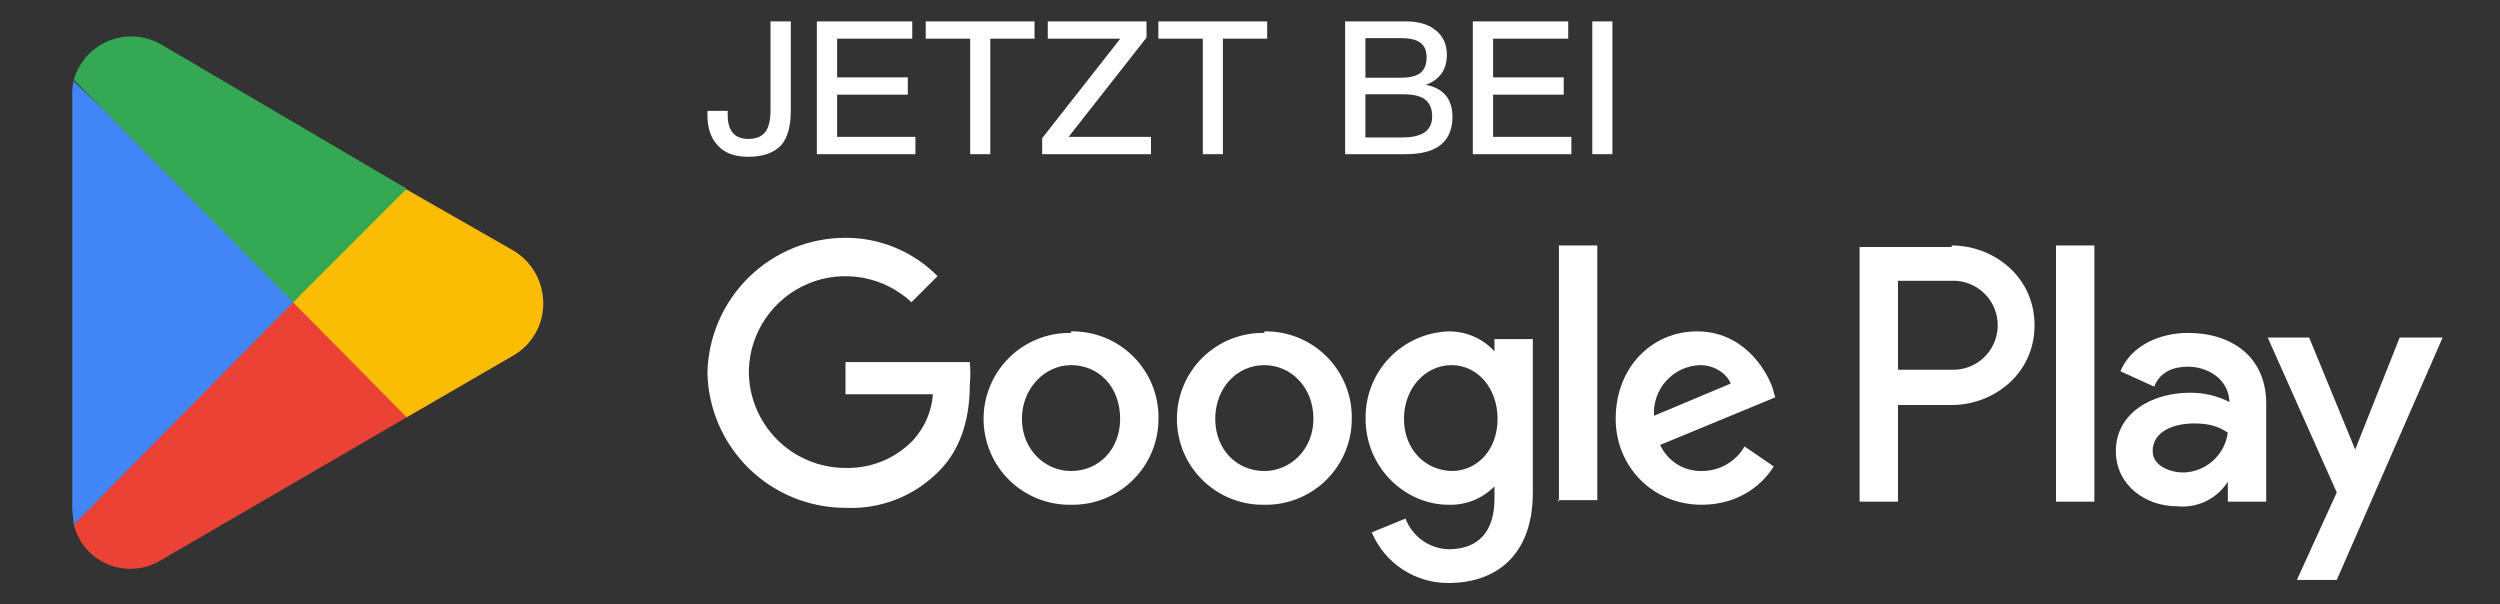
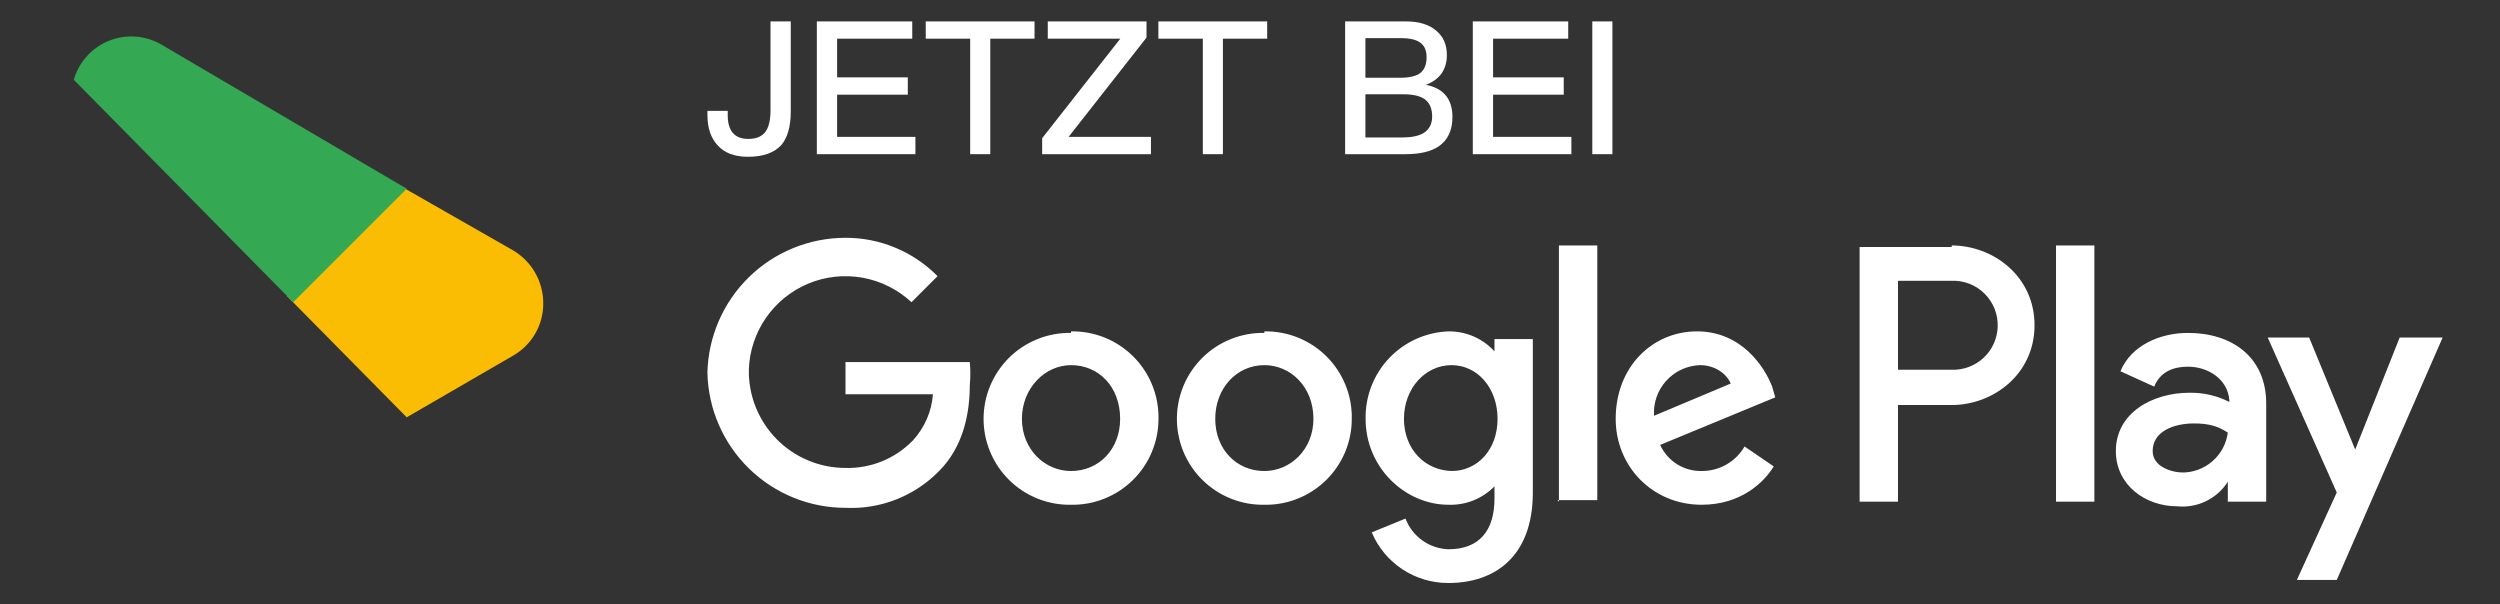
<svg xmlns="http://www.w3.org/2000/svg" fill="none" viewBox="0 0 91 22" class="design-iconfont">
  <rect x="0" y="0" width="91" height="22" fill="#333333" stroke="none" />
-   <path d="M10.616 10.555L2.686 19.099C2.767 19.424 2.924 19.725 3.144 19.977C3.363 20.23 3.64 20.427 3.95 20.552C4.261 20.677 4.596 20.727 4.93 20.698C5.263 20.669 5.585 20.561 5.869 20.384L14.804 15.19L10.616 10.555Z" fill="#EA4335" />
  <path d="M18.658 9.103L14.748 6.869L10.448 10.778L14.804 15.19L18.658 12.956C19.004 12.763 19.291 12.479 19.488 12.134C19.685 11.79 19.784 11.398 19.774 11.001C19.768 10.615 19.662 10.238 19.466 9.905C19.271 9.572 18.992 9.296 18.658 9.103Z" fill="#FBBC04" />
-   <path d="M2.686 2.904C2.642 3.086 2.623 3.274 2.63 3.462V18.541L2.686 19.099L10.896 10.778L2.686 2.96V2.904Z" fill="#4285F4" />
  <path d="M10.671 11.001L14.804 6.869L5.869 1.619C5.582 1.454 5.262 1.356 4.932 1.332C4.602 1.309 4.271 1.361 3.964 1.485C3.657 1.609 3.382 1.801 3.161 2.047C2.939 2.293 2.777 2.586 2.686 2.904L10.671 11.001Z" fill="#34A853" />
  <path d="M74.839 18.261H76.235V8.935H74.839V18.261ZM87.348 12.286L85.729 16.363L84.053 12.286H82.545L85.058 17.926L83.606 21.11H85.058L88.912 12.286H87.348ZM79.474 17.2C79.027 17.2 78.357 16.977 78.357 16.419C78.357 15.693 79.139 15.413 79.865 15.413C80.423 15.413 80.758 15.525 81.093 15.748C81.039 16.153 80.839 16.524 80.53 16.791C80.222 17.058 79.826 17.204 79.418 17.2H79.474ZM79.641 12.118C78.636 12.118 77.575 12.565 77.184 13.514L78.413 14.073C78.636 13.514 79.139 13.347 79.641 13.347C80.367 13.347 81.093 13.794 81.149 14.576V14.631C80.7 14.402 80.201 14.287 79.697 14.296C78.357 14.296 77.017 15.022 77.017 16.419C77.017 17.647 78.078 18.429 79.25 18.429C79.61 18.465 79.973 18.401 80.298 18.243C80.624 18.085 80.899 17.84 81.093 17.535V18.261H82.49V14.687C82.49 13.012 81.261 12.118 79.641 12.118ZM71.041 13.459H69.087V10.22H71.041C71.263 10.212 71.484 10.25 71.691 10.331C71.898 10.413 72.086 10.536 72.243 10.693C72.4 10.85 72.523 11.038 72.605 11.245C72.686 11.451 72.724 11.673 72.716 11.895C72.709 12.108 72.66 12.317 72.572 12.511C72.484 12.704 72.359 12.879 72.203 13.024C72.047 13.169 71.865 13.282 71.665 13.357C71.466 13.432 71.254 13.466 71.041 13.459ZM71.041 8.991H67.69V18.261H69.087V14.743H71.041C72.549 14.743 74.057 13.626 74.057 11.839C74.057 10.052 72.549 8.935 71.041 8.935V8.991ZM52.891 17.145C51.886 17.145 51.104 16.363 51.104 15.246C51.104 14.129 51.886 13.291 52.835 13.291C53.785 13.291 54.511 14.129 54.511 15.246C54.511 16.363 53.785 17.145 52.835 17.145H52.891ZM54.455 12.789H54.399C54.187 12.556 53.928 12.372 53.639 12.246C53.35 12.121 53.038 12.059 52.724 12.062C51.904 12.092 51.129 12.442 50.564 13.037C50 13.633 49.693 14.426 49.708 15.246C49.708 17.033 51.16 18.373 52.724 18.373C53.034 18.384 53.343 18.33 53.632 18.215C53.92 18.099 54.182 17.925 54.399 17.703V18.15C54.399 19.323 53.84 19.993 52.724 19.993C52.382 19.982 52.051 19.87 51.773 19.671C51.494 19.472 51.281 19.195 51.16 18.876L49.931 19.378C50.163 19.927 50.551 20.395 51.048 20.723C51.545 21.05 52.128 21.224 52.724 21.221C54.399 21.221 55.795 20.272 55.795 17.926V12.342H54.399V12.844L54.455 12.789ZM56.689 18.206H58.141V8.935H56.745V18.261L56.689 18.206ZM60.207 15.134C60.192 14.902 60.224 14.669 60.3 14.45C60.377 14.231 60.497 14.029 60.654 13.857C60.81 13.685 60.999 13.546 61.21 13.449C61.422 13.352 61.65 13.298 61.882 13.291C62.385 13.291 62.832 13.57 62.999 13.961L60.207 15.134ZM64.507 14.073C64.228 13.347 63.39 12.062 61.771 12.062C60.151 12.062 58.811 13.347 58.811 15.246C58.811 16.977 60.151 18.373 61.938 18.373C63.39 18.373 64.228 17.535 64.563 16.977L63.502 16.251C63.344 16.525 63.115 16.752 62.841 16.909C62.566 17.066 62.255 17.147 61.938 17.145C61.622 17.151 61.31 17.064 61.042 16.896C60.774 16.727 60.561 16.483 60.43 16.195L64.619 14.464L64.507 14.073ZM30.776 13.012V14.352H33.959C33.912 14.976 33.656 15.566 33.233 16.028C32.916 16.356 32.533 16.616 32.111 16.789C31.687 16.962 31.233 17.045 30.776 17.033C30.309 17.033 29.847 16.94 29.417 16.76C28.986 16.579 28.596 16.315 28.268 15.983C27.941 15.65 27.683 15.255 27.509 14.822C27.336 14.389 27.25 13.925 27.258 13.459C27.279 12.783 27.495 12.127 27.88 11.571C28.264 11.015 28.801 10.581 29.425 10.322C30.05 10.062 30.736 9.989 31.402 10.109C32.067 10.23 32.684 10.54 33.178 11.001L34.127 10.052C33.689 9.608 33.167 9.256 32.592 9.017C32.017 8.777 31.399 8.654 30.776 8.656C29.462 8.656 28.201 9.17 27.261 10.088C26.322 11.007 25.779 12.257 25.75 13.57C25.779 14.884 26.322 16.134 27.261 17.052C28.201 17.971 29.462 18.485 30.776 18.485C31.406 18.515 32.036 18.411 32.623 18.18C33.21 17.949 33.742 17.596 34.183 17.145C35.076 16.251 35.3 15.022 35.3 14.017C35.327 13.739 35.327 13.458 35.3 13.179H30.776V13.012ZM38.986 17.145C38.036 17.145 37.198 16.363 37.198 15.246C37.198 14.129 38.036 13.291 38.986 13.291C39.991 13.291 40.773 14.073 40.773 15.246C40.773 16.363 39.991 17.145 38.986 17.145ZM38.986 12.118C38.57 12.111 38.157 12.186 37.772 12.34C37.386 12.494 37.034 12.723 36.738 13.014C36.442 13.306 36.206 13.653 36.046 14.036C35.885 14.419 35.802 14.83 35.802 15.246C35.802 15.661 35.885 16.072 36.046 16.456C36.206 16.839 36.442 17.186 36.738 17.477C37.034 17.768 37.386 17.997 37.772 18.151C38.157 18.305 38.57 18.381 38.986 18.373C39.401 18.381 39.813 18.305 40.199 18.151C40.585 17.997 40.937 17.768 41.233 17.477C41.529 17.186 41.765 16.839 41.925 16.456C42.086 16.072 42.169 15.661 42.169 15.246C42.176 14.826 42.099 14.408 41.942 14.019C41.785 13.629 41.55 13.275 41.253 12.978C40.956 12.681 40.602 12.447 40.213 12.289C39.823 12.132 39.406 12.055 38.986 12.062V12.118ZM46.022 17.145C45.017 17.145 44.235 16.363 44.235 15.246C44.235 14.129 45.017 13.291 46.022 13.291C46.971 13.291 47.809 14.073 47.809 15.246C47.809 16.363 46.971 17.145 46.022 17.145ZM46.022 12.118C45.607 12.111 45.194 12.186 44.808 12.34C44.422 12.494 44.071 12.723 43.775 13.014C43.478 13.306 43.243 13.653 43.082 14.036C42.922 14.419 42.839 14.83 42.839 15.246C42.839 15.661 42.922 16.072 43.082 16.456C43.243 16.839 43.478 17.186 43.775 17.477C44.071 17.768 44.422 17.997 44.808 18.151C45.194 18.305 45.607 18.381 46.022 18.373C46.438 18.381 46.85 18.305 47.236 18.151C47.622 17.997 47.973 17.768 48.27 17.477C48.566 17.186 48.801 16.839 48.962 16.456C49.123 16.072 49.205 15.661 49.205 15.246C49.213 14.826 49.136 14.408 48.978 14.019C48.821 13.629 48.587 13.275 48.29 12.978C47.993 12.681 47.639 12.447 47.249 12.289C46.859 12.132 46.442 12.055 46.022 12.062V12.118Z" fill="#fff" />
  <path d="M57.96 0.779H58.691V5.612H57.96V0.779Z" fill="#fff" />
  <path d="M53.61 0.779H57.083V1.408H54.348V2.816H56.92V3.446H54.348V4.982H57.198V5.612H53.61V0.779Z" fill="#fff" />
  <path d="M48.963 0.779H51.17C51.644 0.779 52.009 0.887 52.28 1.117C52.537 1.334 52.666 1.625 52.666 1.997C52.666 2.268 52.598 2.498 52.463 2.688C52.327 2.864 52.144 2.999 51.901 3.087C52.219 3.148 52.463 3.277 52.625 3.473C52.788 3.669 52.869 3.933 52.869 4.258C52.869 4.746 52.7 5.098 52.368 5.328C52.084 5.517 51.684 5.612 51.17 5.612H48.963V0.779ZM49.701 1.388V2.83H50.973C51.312 2.83 51.556 2.769 51.704 2.654C51.853 2.532 51.928 2.342 51.928 2.085C51.928 1.842 51.853 1.666 51.704 1.557C51.556 1.442 51.312 1.388 50.987 1.388H49.701ZM49.701 3.432V5.003H51.068C51.38 5.003 51.623 4.949 51.799 4.854C52.016 4.725 52.131 4.522 52.131 4.245C52.131 3.96 52.043 3.751 51.874 3.622C51.704 3.493 51.44 3.432 51.088 3.432H49.701Z" fill="#fff" />
  <path d="M42.165 0.779H46.125V1.408H44.514V5.612H43.783V1.408H42.165V0.779Z" fill="#fff" />
  <path d="M38.139 0.779H41.733V1.368L38.897 4.982H41.895V5.612H37.935V5.03L40.779 1.408H38.139V0.779Z" fill="#fff" />
  <path d="M33.697 0.779H37.657V1.408H36.046V5.612H35.315V1.408H33.697V0.779Z" fill="#fff" />
  <path d="M29.733 0.779H33.206V1.408H30.471V2.816H33.044V3.446H30.471V4.982H33.321V5.612H29.733V0.779Z" fill="#fff" />
  <path d="M28.046 0.779H28.784V4.055C28.784 4.597 28.669 5.003 28.445 5.274C28.188 5.558 27.782 5.707 27.227 5.707C26.746 5.707 26.381 5.571 26.137 5.307C25.88 5.037 25.751 4.671 25.751 4.197V4.035H26.489V4.191C26.489 4.766 26.739 5.057 27.24 5.057C27.524 5.057 27.728 4.969 27.856 4.806C27.978 4.644 28.046 4.387 28.046 4.028V0.779Z" fill="#fff" />
</svg>